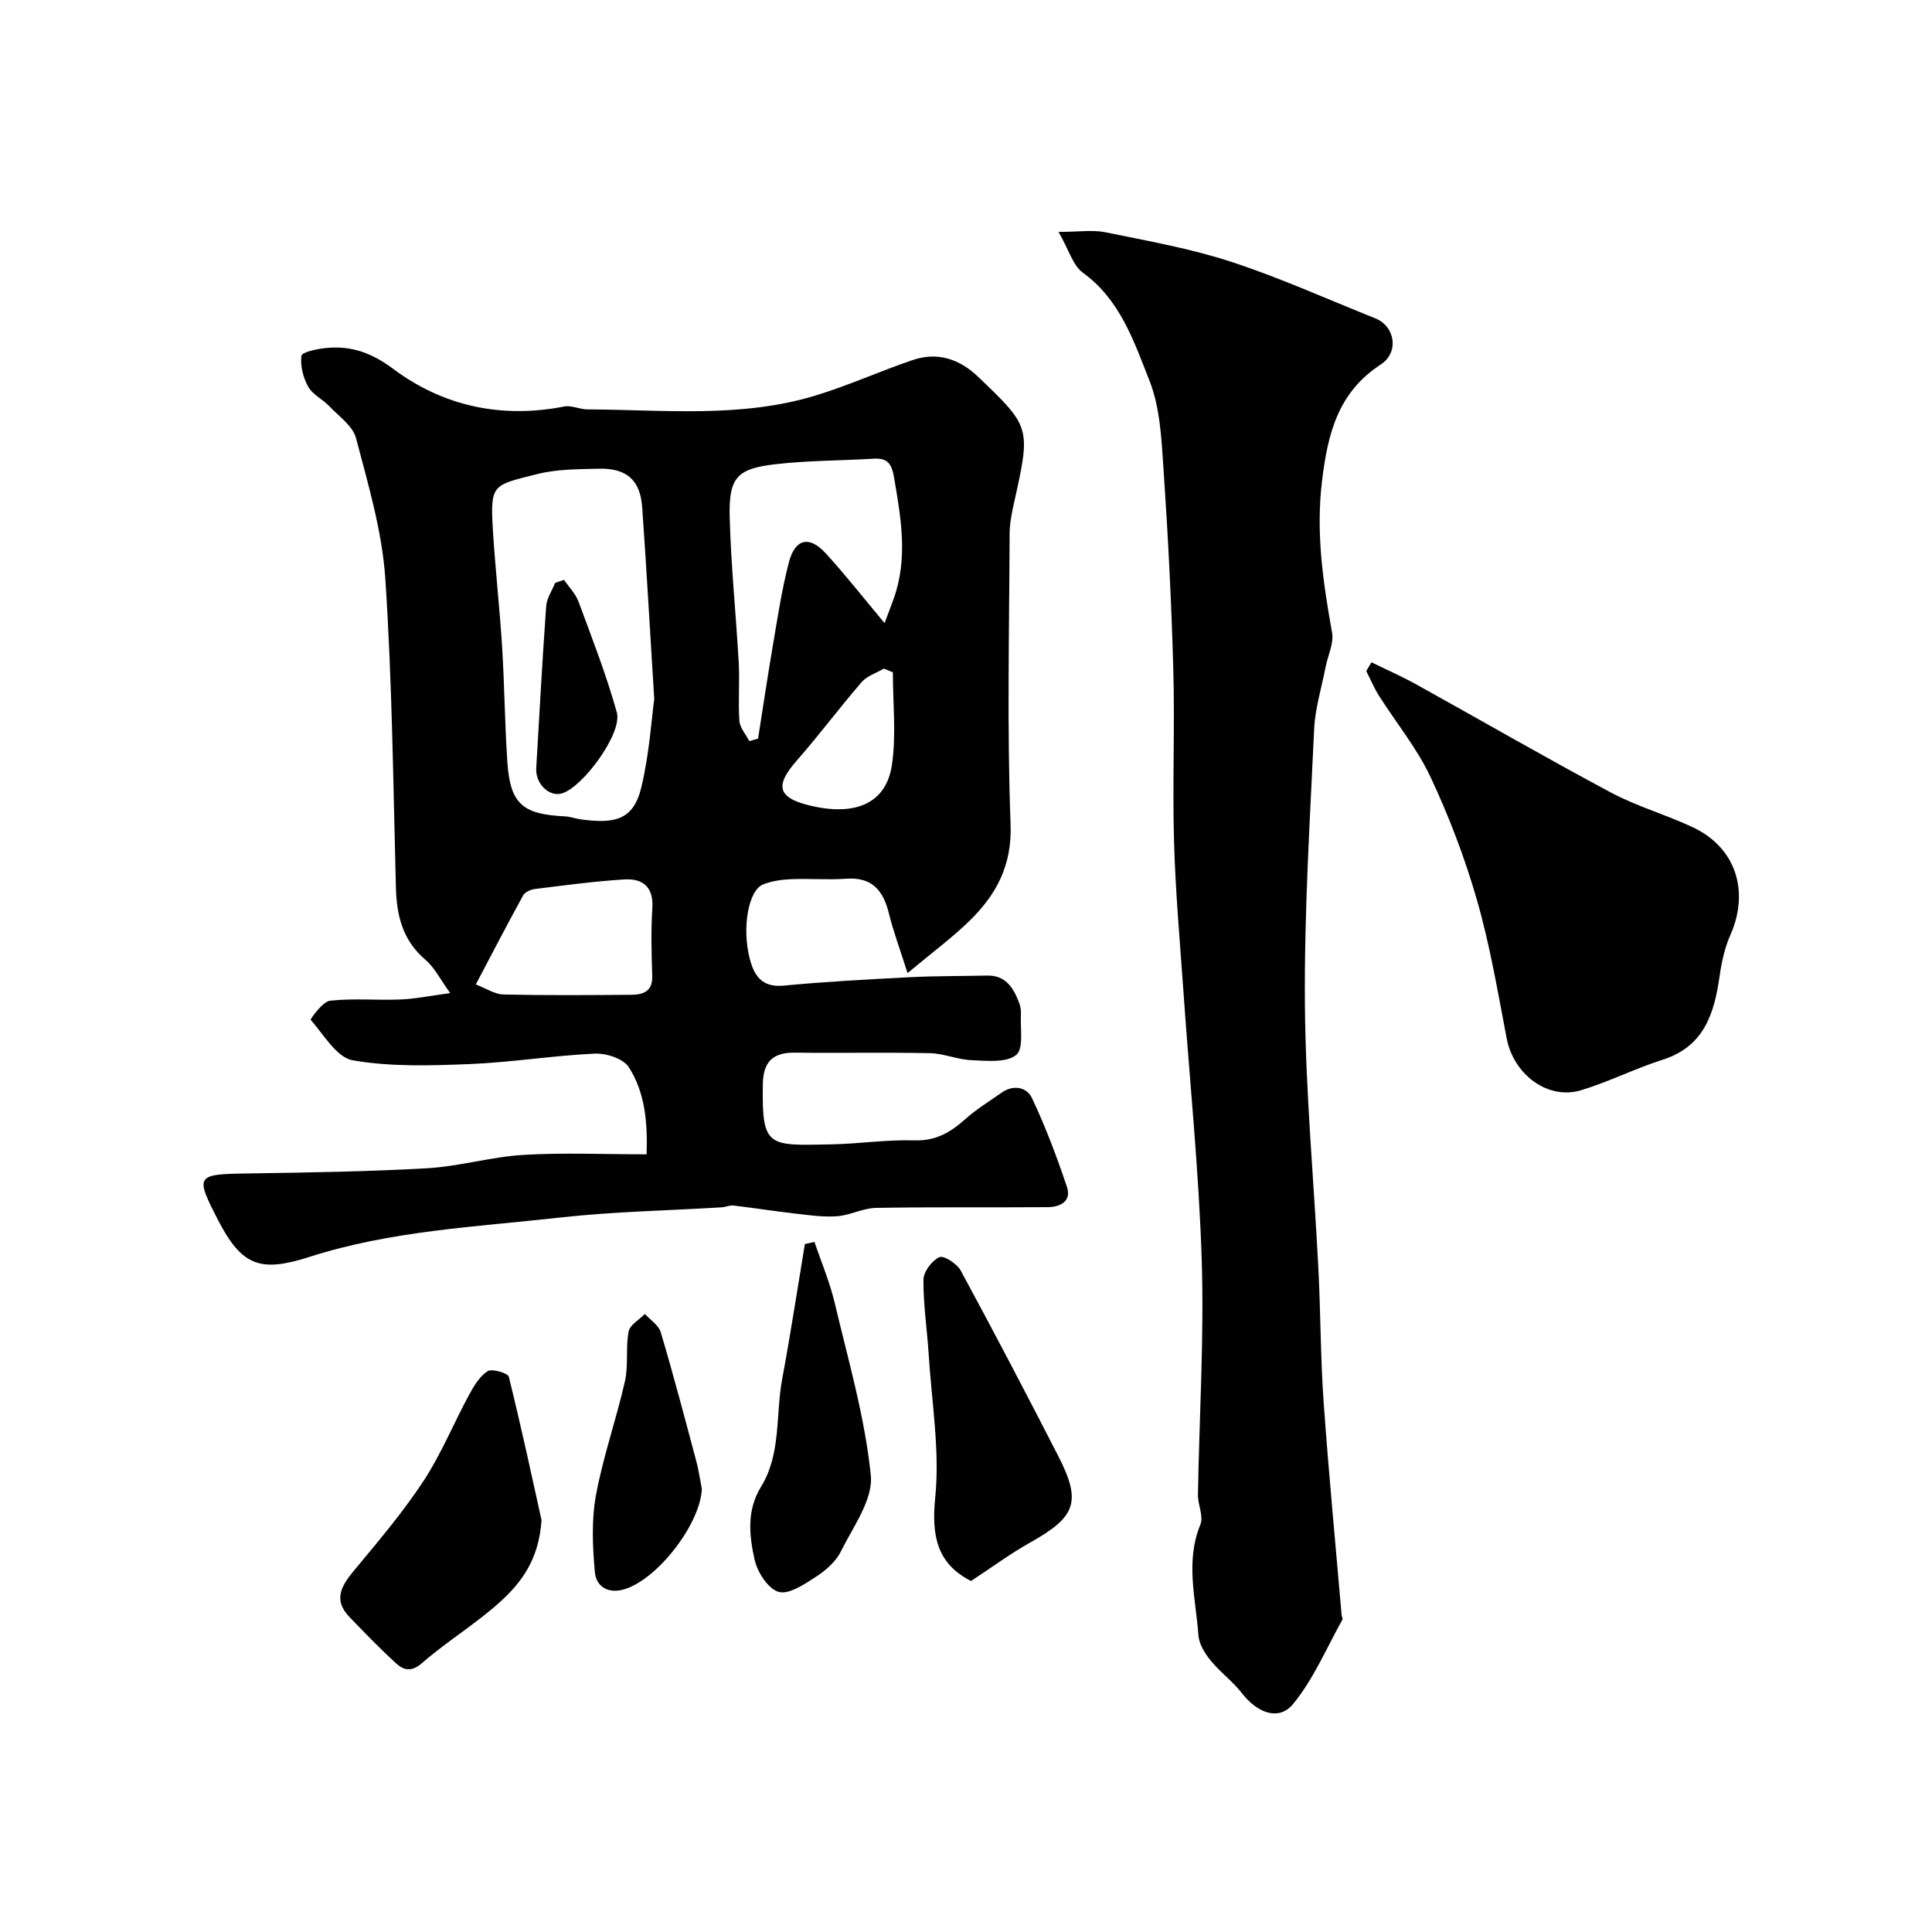
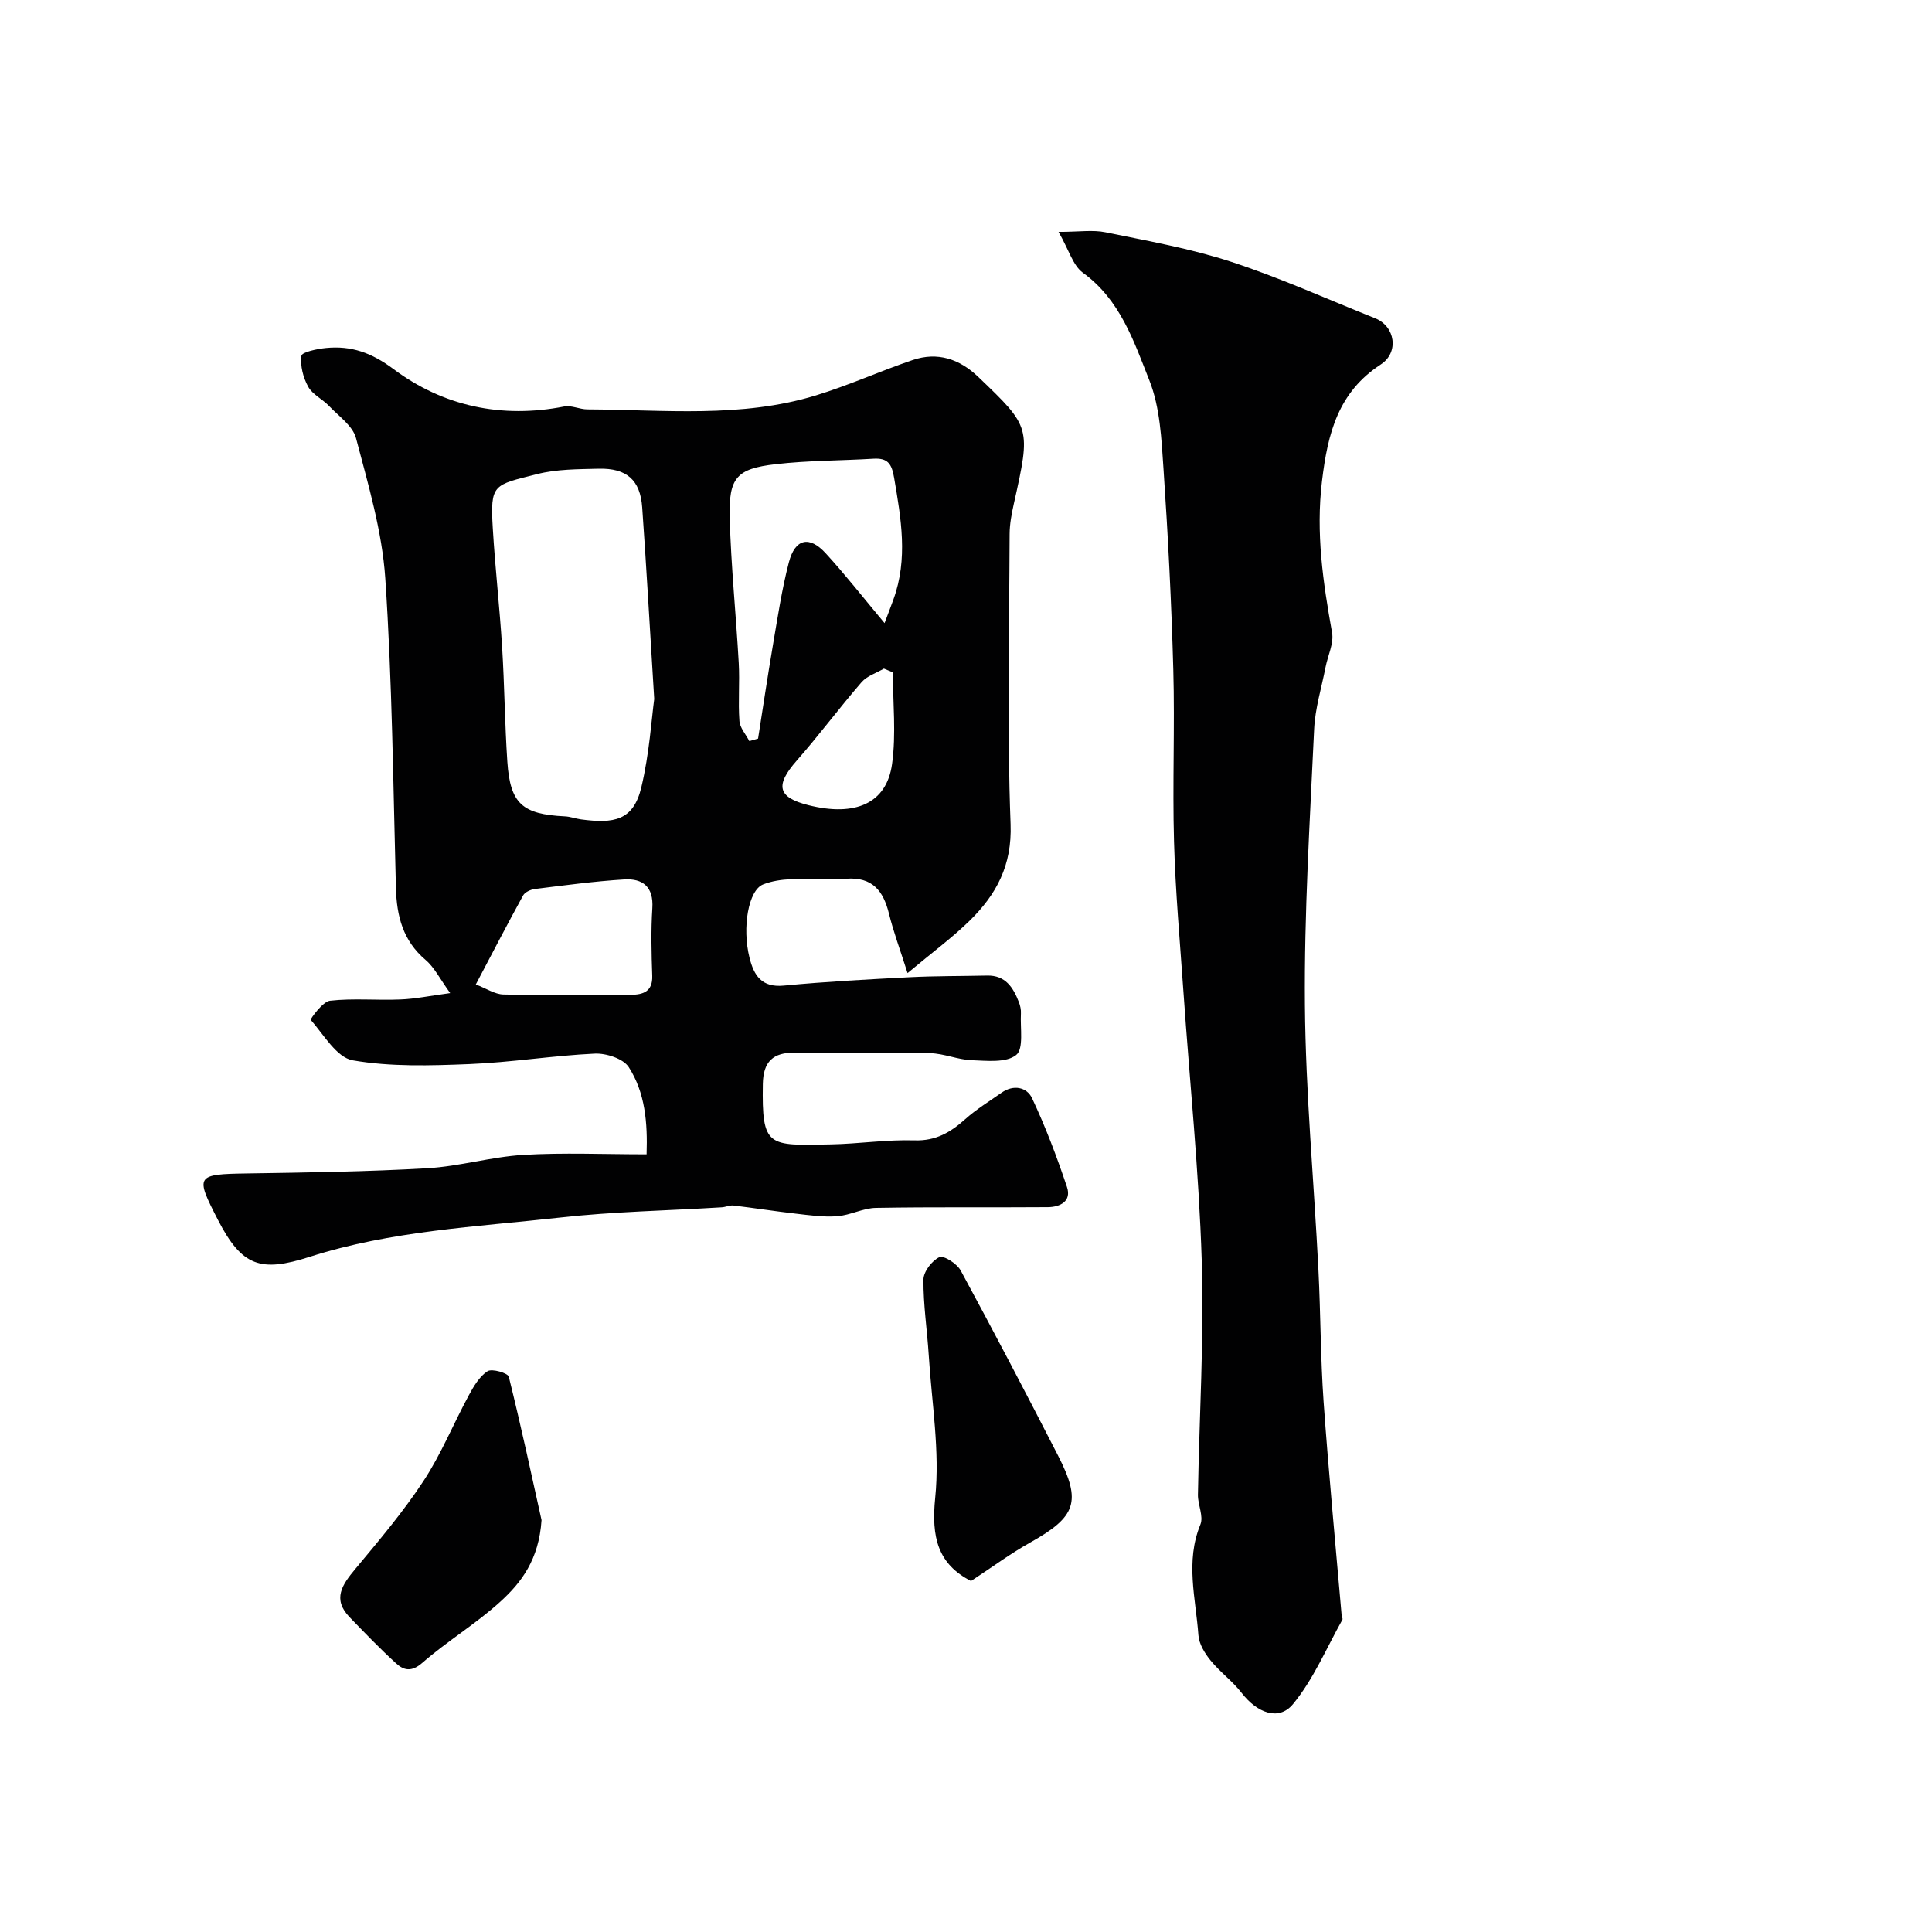
<svg xmlns="http://www.w3.org/2000/svg" enable-background="new 0 0 400 400" viewBox="0 0 400 400">
  <g fill="#010102">
    <path d="m93.21 205.61c-2.09-2.88-3.24-5.29-5.1-6.87-4.7-3.99-5.98-9.08-6.14-14.92-.57-21.37-.77-42.76-2.2-64.08-.66-9.78-3.55-19.47-6.06-29.03-.67-2.54-3.58-4.54-5.59-6.66-1.35-1.42-3.41-2.36-4.31-3.98-1.04-1.88-1.68-4.35-1.4-6.41.11-.77 3.26-1.43 5.08-1.61 5.23-.51 9.41.95 13.99 4.37 10.31 7.7 22.41 10.28 35.34 7.74 1.5-.29 3.19.6 4.8.6 15.82.07 31.78 1.84 47.26-2.88 6.81-2.08 13.34-5.05 20.09-7.34 5.14-1.74 9.68-.23 13.57 3.5 10.9 10.43 10.89 10.42 7.37 26.23-.46 2.06-.87 4.19-.88 6.29-.07 20.03-.55 40.08.2 60.08.32 8.54-2.94 14.54-8.44 19.95-3.59 3.52-7.69 6.53-12.89 10.88-1.55-4.89-2.92-8.54-3.85-12.31-1.17-4.75-3.44-7.61-8.83-7.23-3.81.27-7.67-.06-11.49.1-1.93.08-3.95.38-5.73 1.08-3.04 1.19-4.4 8.89-2.82 15.19.91 3.63 2.48 6.2 7.09 5.76 8.68-.83 17.39-1.29 26.1-1.74 5.33-.27 10.67-.22 16-.34 3.79-.08 5.4 2.46 6.57 5.48.29.74.48 1.6.43 2.38-.17 2.98.62 7.3-.98 8.58-2.06 1.66-6.09 1.2-9.25 1.08-2.87-.11-5.71-1.39-8.58-1.45-9.33-.2-18.66.01-27.99-.11-4.54-.06-6.55 1.88-6.63 6.47-.23 13.23 1.04 12.77 14.1 12.52 5.77-.11 11.55-1.01 17.3-.83 4.41.14 7.45-1.66 10.49-4.38 2.3-2.06 4.98-3.69 7.52-5.48 2.48-1.76 5.24-1.16 6.32 1.12 2.8 5.95 5.14 12.14 7.23 18.38 1 2.96-1.4 4.17-3.96 4.19-11.86.09-23.72-.06-35.58.15-2.69.05-5.34 1.53-8.05 1.73-2.86.21-5.79-.22-8.66-.55-4.27-.49-8.52-1.16-12.79-1.67-.78-.09-1.61.32-2.42.37-11.2.69-22.45.88-33.58 2.13-17.34 1.93-34.83 2.71-51.73 8.12-10.17 3.26-14.04 2.02-19.03-7.69-4.69-9.14-4.59-9.41 6.08-9.57 12.43-.19 24.88-.37 37.29-1.08 6.65-.38 13.21-2.36 19.86-2.76 8.31-.5 16.68-.12 25.54-.12.22-6.54-.29-12.76-3.7-18.06-1.14-1.76-4.67-2.9-7.04-2.79-8.68.41-17.31 1.82-25.99 2.17-8.03.32-16.24.58-24.09-.78-3.35-.58-6.02-5.31-8.72-8.39-.11-.13 2.46-3.78 3.99-3.95 4.79-.54 9.69-.06 14.54-.26 3.04-.11 6.04-.74 10.35-1.32zm42.24-60.89c-.95-15.36-1.63-27.52-2.49-39.67-.4-5.67-3.21-8.15-9.02-8.01-4.26.11-8.66.08-12.74 1.12-9.06 2.3-9.73 1.96-9.17 11.27.49 8.19 1.42 16.36 1.93 24.55.49 7.91.55 15.84 1.08 23.74.59 8.69 3.09 10.87 11.92 11.3 1.13.05 2.23.48 3.35.63 6.77.89 10.83.3 12.48-6.69 1.66-6.95 2.11-14.19 2.66-18.24zm47.69-15.71c.87-2.33 1.38-3.63 1.85-4.94 3.03-8.37 1.57-16.7.13-25.13-.5-2.96-1.34-4.14-4.28-3.97-6.76.41-13.56.36-20.27 1.14-8.07.93-9.72 2.78-9.49 11.1.27 10.04 1.31 20.05 1.87 30.08.22 3.98-.15 8 .14 11.98.1 1.43 1.34 2.78 2.05 4.17.6-.17 1.21-.35 1.81-.52 1.01-6.4 1.96-12.82 3.05-19.21.99-5.78 1.85-11.6 3.32-17.26 1.29-4.95 4.25-5.61 7.65-1.88 3.99 4.35 7.62 9 12.17 14.44zm-84.63 74.81c2.18.83 3.94 2.04 5.72 2.08 8.8.2 17.61.13 26.41.06 2.47-.02 4.51-.64 4.4-3.91-.16-4.67-.28-9.37.02-14.02.29-4.45-2.02-6.19-5.83-5.95-6.18.38-12.34 1.22-18.49 1.98-.87.11-2.06.64-2.44 1.34-3.25 5.91-6.35 11.9-9.79 18.42zm86.35-64.62c-.62-.26-1.24-.51-1.86-.77-1.56.92-3.49 1.51-4.61 2.8-4.6 5.31-8.8 10.97-13.43 16.24-4.51 5.13-3.99 7.62 2.41 9.23 9.72 2.44 16.19-.36 17.32-8.5.87-6.22.17-12.66.17-19z" />
    <path d="m219.16 48.01c4.26 0 7.08-.46 9.71.08 8.73 1.79 17.58 3.35 26.02 6.11 10.14 3.31 19.91 7.74 29.83 11.7 4.15 1.66 4.98 7.06 1.17 9.55-8.83 5.76-10.99 14.22-12.18 24.14-1.3 10.79.22 20.98 2.08 31.38.4 2.22-.87 4.74-1.34 7.13-.83 4.29-2.17 8.56-2.37 12.88-.88 19.02-2.07 38.05-1.91 57.07.15 18.3 1.88 36.59 2.8 54.89.46 9.09.43 18.21 1.07 27.29 1.05 14.73 2.46 29.44 3.73 44.16.03.32.28.73.16.95-3.31 5.9-5.99 12.34-10.23 17.48-2.96 3.58-7.44 1.8-10.62-2.31-1.89-2.45-4.5-4.33-6.45-6.74-1.2-1.47-2.38-3.41-2.51-5.21-.55-7.63-2.74-15.27.41-22.93.69-1.69-.54-4.09-.51-6.15.27-16.14 1.29-32.31.79-48.43-.58-18.59-2.5-37.14-3.79-55.71-.72-10.36-1.66-20.72-1.95-31.1-.34-11.85.18-23.73-.15-35.59-.38-13.87-1.09-27.75-2.03-41.59-.42-6.16-.7-12.68-2.92-18.29-3.21-8.09-6.04-16.72-13.79-22.32-2.05-1.5-2.87-4.7-5.02-8.44z" />
-     <path d="m283.94 137.12c3.06 1.5 6.19 2.87 9.16 4.51 13.48 7.47 26.82 15.19 40.41 22.45 5.41 2.89 11.45 4.59 17.02 7.22 8.85 4.18 11.74 13.21 7.73 22.27-1.17 2.63-1.81 5.58-2.22 8.44-1.11 7.78-3.16 14.64-11.82 17.4-5.71 1.82-11.13 4.57-16.87 6.31-6.9 2.09-13.98-3.26-15.41-10.74-1.83-9.57-3.45-19.22-6.13-28.56-2.5-8.72-5.77-17.3-9.62-25.51-2.8-5.98-7.12-11.24-10.69-16.87-1.02-1.61-1.76-3.4-2.63-5.1.37-.61.72-1.22 1.07-1.82z" />
    <path d="m112.12 314.72c-.54 8.17-4.18 12.92-8.49 16.85-5.05 4.61-11.03 8.19-16.19 12.7-2.25 1.97-3.85 1.56-5.46.09-3.32-3.03-6.44-6.28-9.57-9.51-3.66-3.77-1.56-6.76 1.15-10.01 4.92-5.91 9.92-11.82 14.13-18.23 3.66-5.57 6.2-11.87 9.39-17.76 1-1.85 2.2-3.89 3.87-4.96.91-.58 4.2.38 4.39 1.15 2.59 10.43 4.84 20.94 6.78 29.68z" />
    <path d="m201.04 327.33c-6.86-3.5-8.25-9.05-7.42-17.21.99-9.69-.71-19.65-1.33-29.49-.33-5.24-1.14-10.47-1.1-15.7.01-1.64 1.75-3.93 3.3-4.65.89-.41 3.64 1.35 4.41 2.76 6.88 12.7 13.58 25.5 20.17 38.35 4.9 9.55 3.71 12.65-5.74 17.95-4.13 2.31-7.94 5.14-12.29 7.99z" />
-     <path d="m168.62 257.13c1.42 4.18 3.17 8.28 4.18 12.56 2.81 11.86 6.26 23.7 7.49 35.74.52 5.03-3.68 10.69-6.22 15.82-1.05 2.12-3.18 3.95-5.23 5.27-2.34 1.51-5.55 3.67-7.64 3.06-2.18-.64-4.38-4.06-4.96-6.63-1.12-4.99-1.69-10.23 1.3-15.09 4.24-6.88 3.01-14.92 4.41-22.4 1.73-9.27 3.14-18.59 4.69-27.89.66-.15 1.32-.3 1.98-.44z" />
-     <path d="m145.31 308.27c-.31 7.22-9.13 18.71-16.08 20.78-3.44 1.02-5.81-.67-6.07-3.56-.48-5.28-.72-10.77.23-15.93 1.46-7.95 4.2-15.65 5.99-23.55.75-3.33.13-6.96.77-10.33.26-1.38 2.19-2.44 3.37-3.64 1.13 1.26 2.86 2.34 3.29 3.81 2.63 8.85 4.98 17.79 7.36 26.71.5 1.86.77 3.8 1.14 5.71z" />
-     <path d="m116.78 120.05c1.02 1.5 2.39 2.87 3 4.52 2.81 7.59 5.76 15.16 7.93 22.94 1.19 4.29-7.03 15.49-11.38 16.76-2.65.77-5.49-2.01-5.31-5.22.66-11.19 1.26-22.38 2.06-33.55.12-1.64 1.21-3.21 1.85-4.81.61-.23 1.23-.44 1.85-.64z" />
  </g>
</svg>